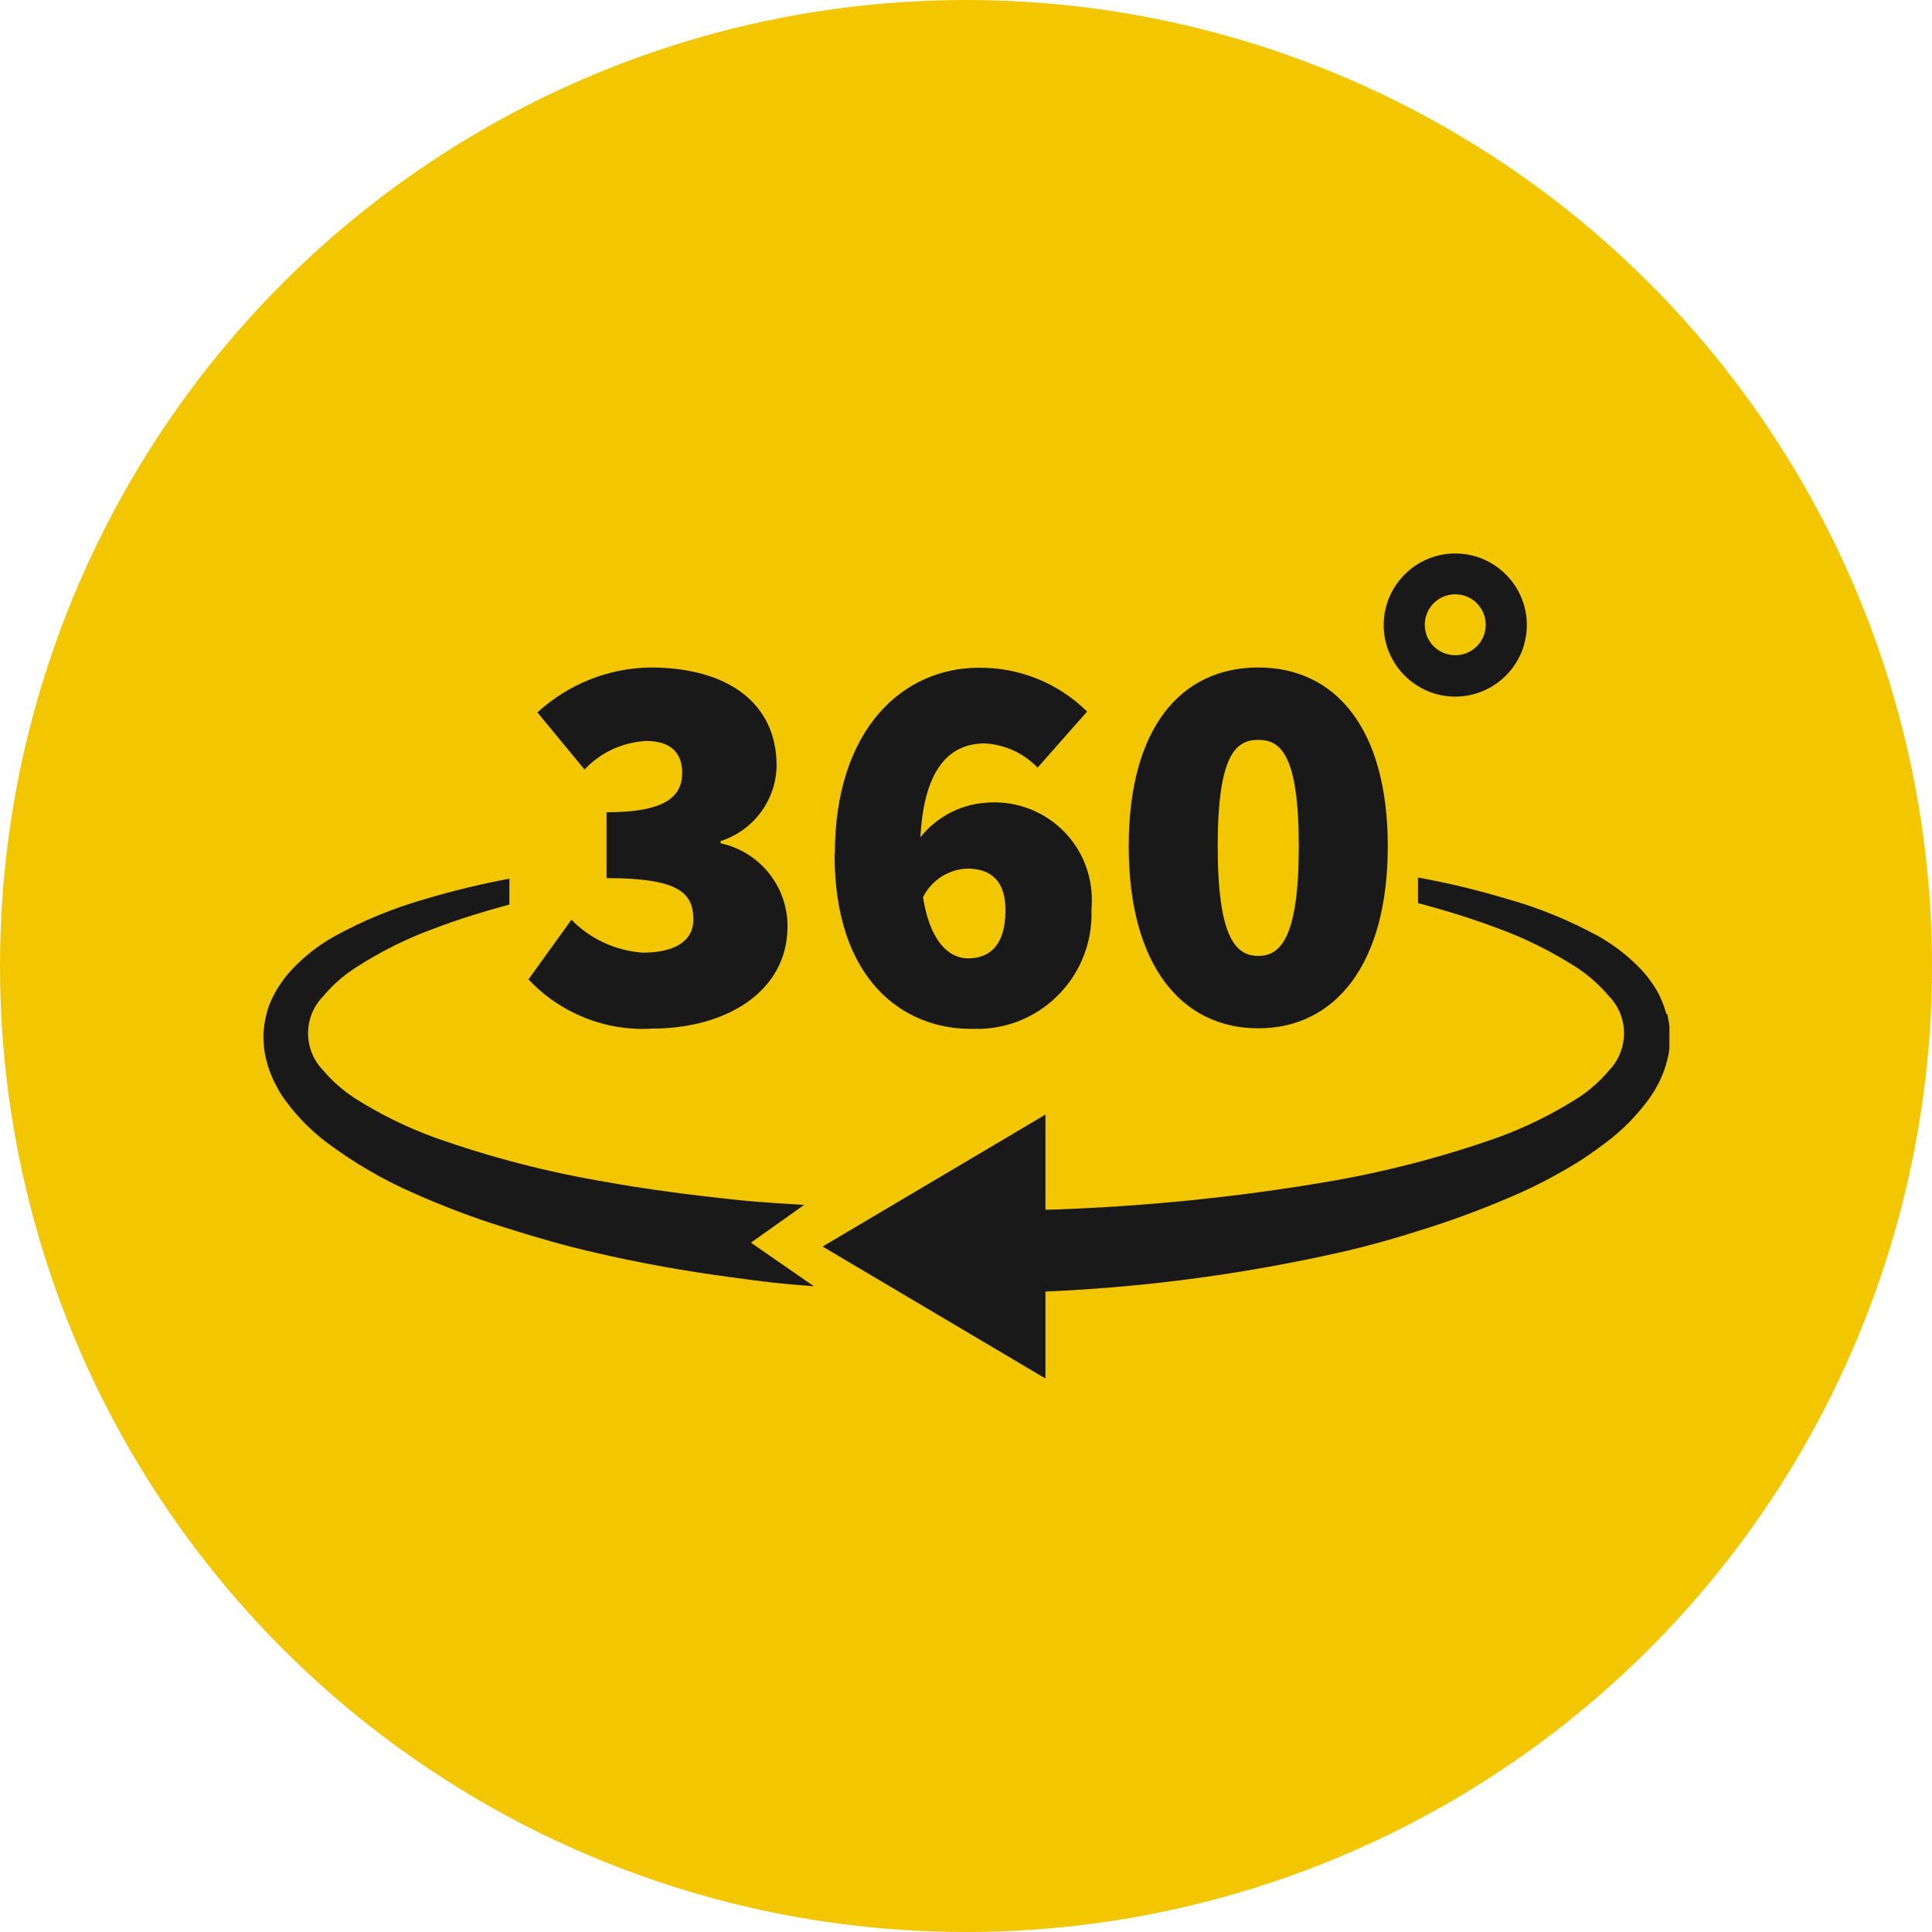
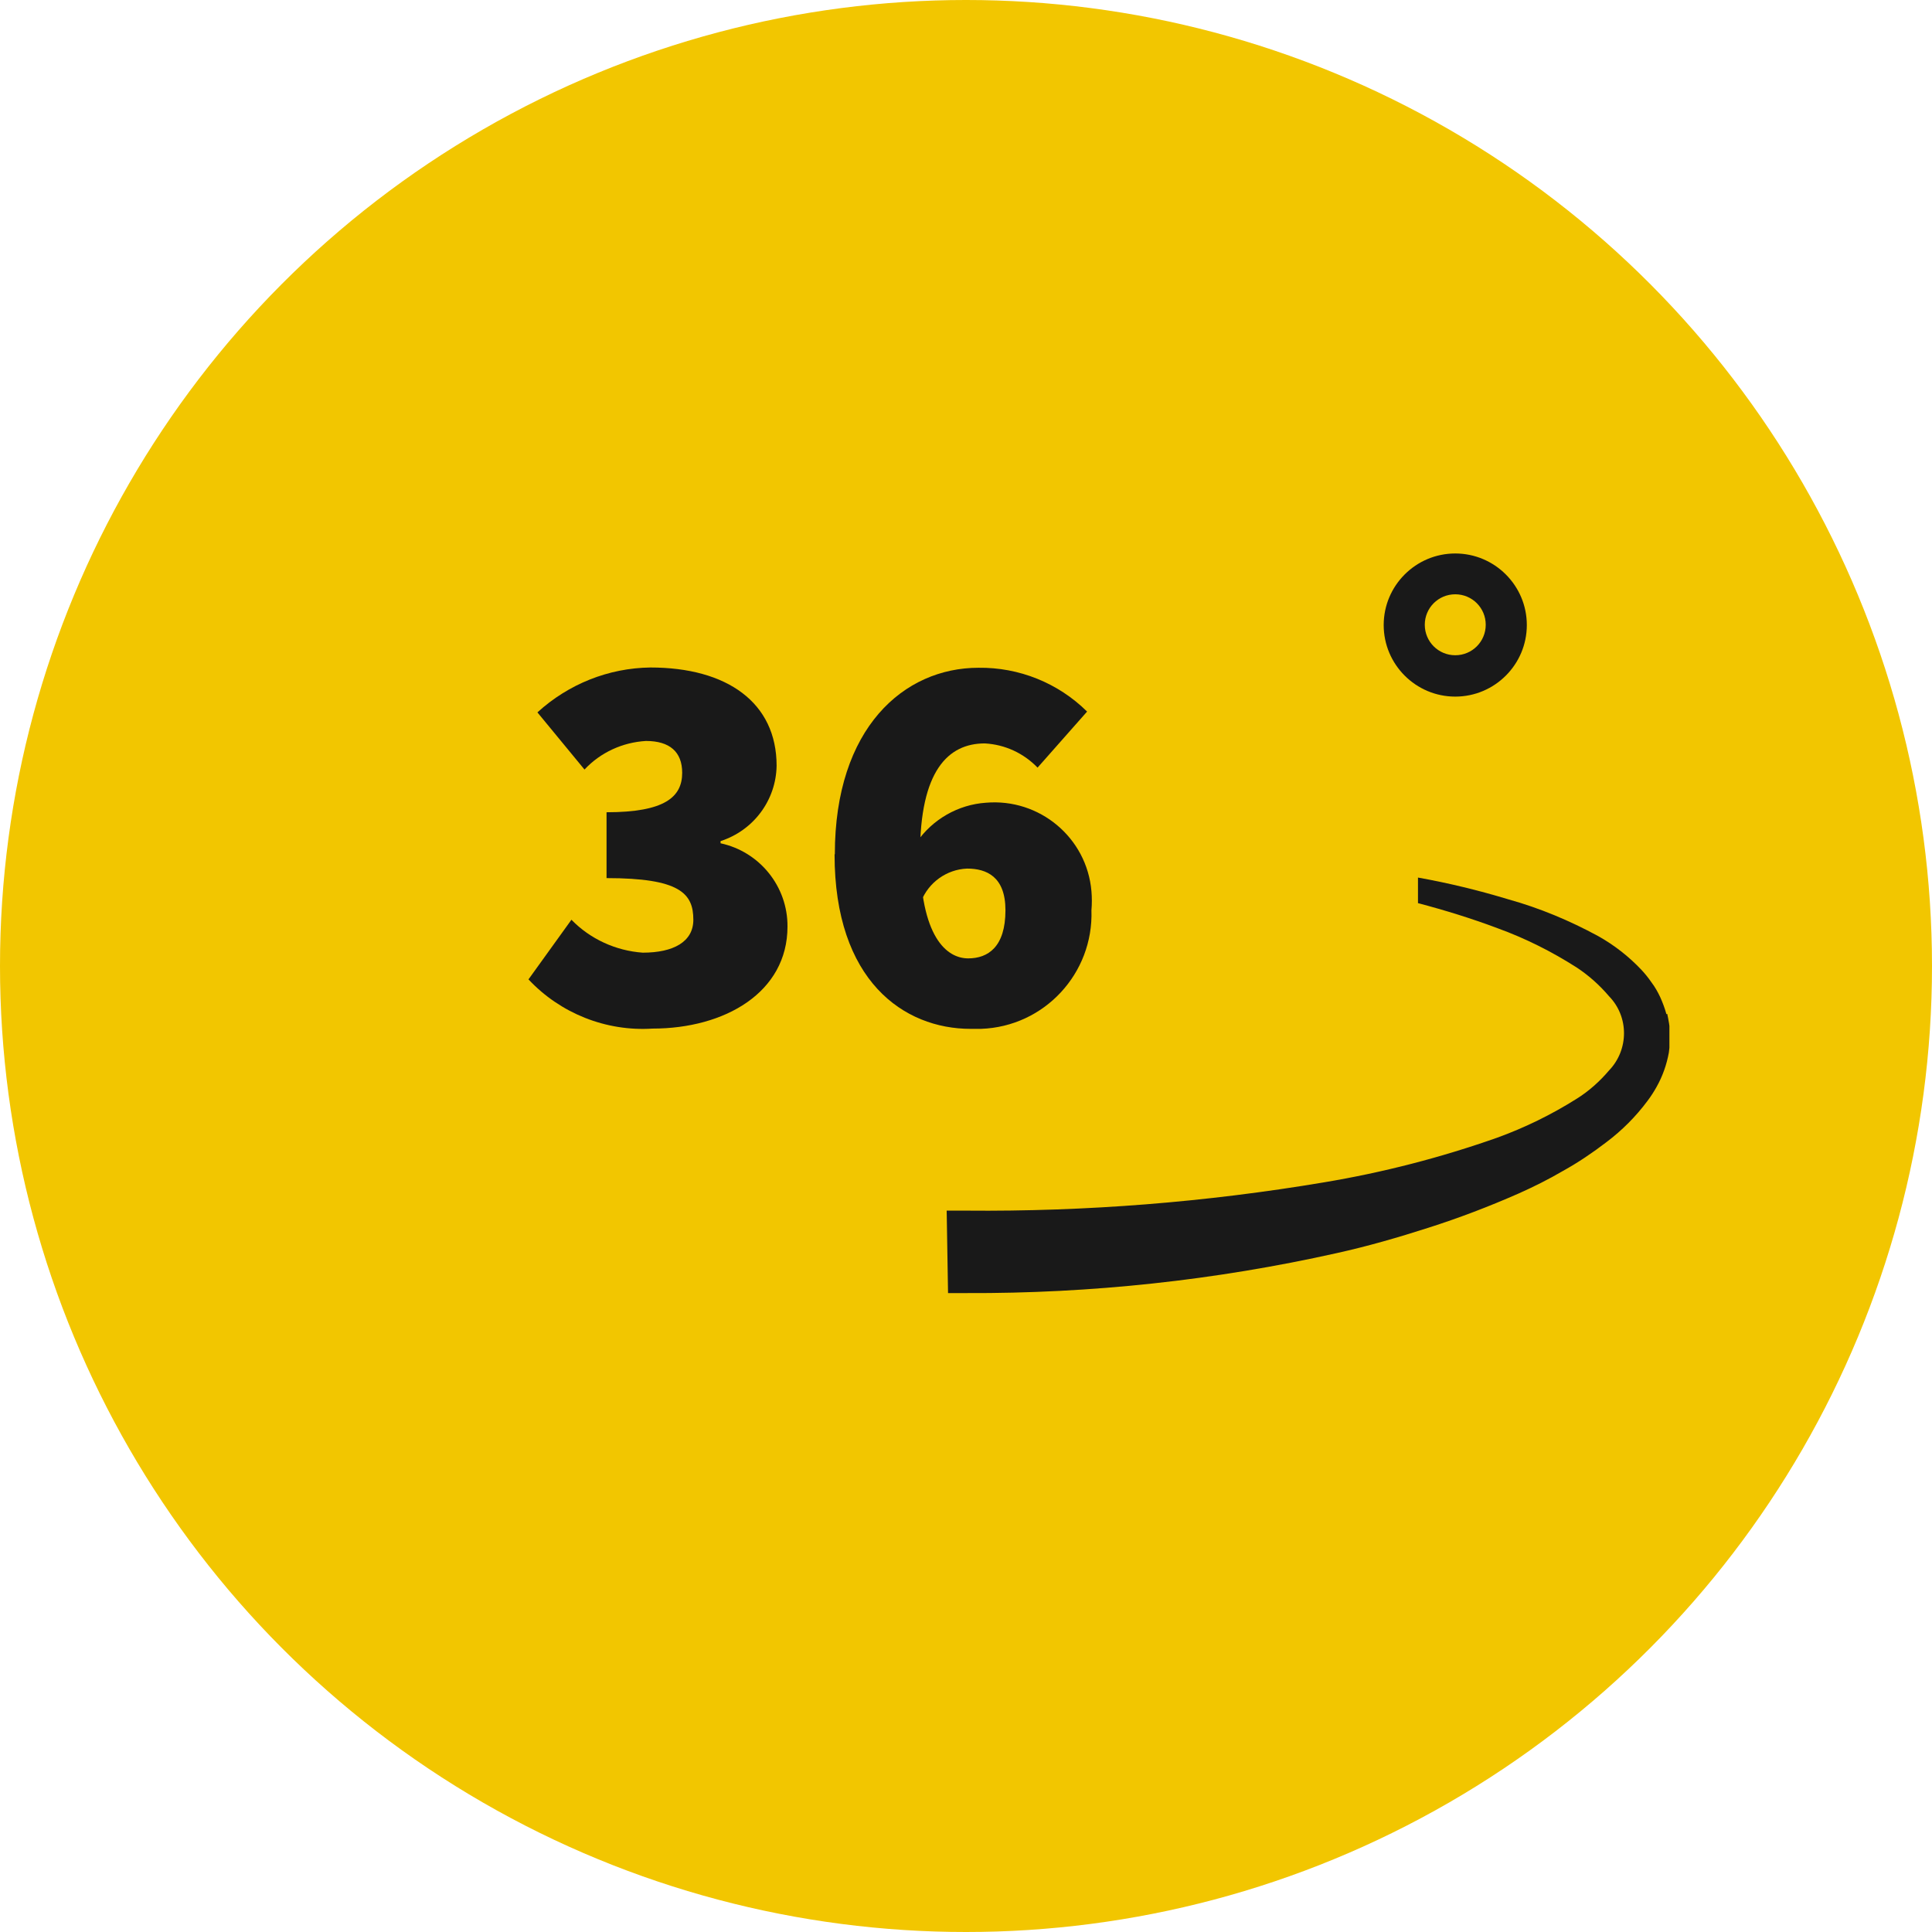
<svg xmlns="http://www.w3.org/2000/svg" id="Ebene_1" viewBox="0 0 71 71">
  <defs>
    <clipPath id="clippath">
      <rect x="9.65" y="20.34" width="51.7" height="30.32" style="fill: none;" />
    </clipPath>
  </defs>
  <g id="Gruppe_245">
    <circle id="Ellipse_15" cx="35.5" cy="35.5" r="35.5" style="fill: #f2c600;" />
    <g id="Gruppe_244">
      <g style="clip-path: url(#clippath);">
        <g id="Gruppe_243">
          <path id="Pfad_8846" d="M53.48,20.34c-1.45,0-2.63,1.18-2.63,2.63s1.18,2.63,2.63,2.63,2.63-1.18,2.63-2.63h0c0-1.45-1.18-2.63-2.63-2.63M53.48,24.08c-.62,0-1.12-.5-1.12-1.12s.5-1.12,1.12-1.12,1.12.5,1.12,1.12h0c0,.62-.5,1.12-1.12,1.12" style="fill: #191919;" />
          <path id="Pfad_8847" d="M19.43,35.98l1.57-2.18c.69.71,1.63,1.14,2.62,1.21,1.13,0,1.86-.4,1.86-1.21,0-.97-.5-1.53-3.19-1.53v-2.42c2.14,0,2.78-.56,2.78-1.45,0-.77-.46-1.17-1.33-1.17-.86.05-1.67.42-2.26,1.05l-1.73-2.1c1.14-1.04,2.61-1.63,4.15-1.65,2.82,0,4.64,1.29,4.64,3.61-.02,1.27-.85,2.38-2.06,2.77v.08c1.44.31,2.47,1.59,2.46,3.06,0,2.42-2.3,3.75-4.96,3.75-1.71.11-3.39-.56-4.56-1.81" style="fill: #191919;" />
          <path id="Pfad_8848" d="M30.68,31.39c0-4.64,2.54-6.85,5.28-6.85,1.49-.02,2.93.56,3.99,1.61l-1.82,2.06c-.51-.53-1.2-.85-1.94-.89-1.35,0-2.38,1.01-2.38,4.07s.99,3.83,1.77,3.83c.73,0,1.37-.42,1.37-1.77,0-1.23-.69-1.53-1.41-1.53-.75.03-1.42.51-1.69,1.21l-.16-2.18c.58-.84,1.52-1.38,2.54-1.45,1.97-.17,3.71,1.28,3.88,3.25.02.23.02.47,0,.7.08,2.32-1.73,4.28-4.06,4.36h-.38c-2.46,0-5-1.77-5-6.41" style="fill: #191919;" />
-           <path id="Pfad_8849" d="M41.48,31.1c0-4.38,1.94-6.57,4.76-6.57s4.76,2.22,4.76,6.57-1.94,6.69-4.76,6.69-4.76-2.32-4.76-6.69M47.73,31.1c0-3.39-.68-3.91-1.49-3.91s-1.49.52-1.49,3.91.68,4.03,1.49,4.03,1.49-.65,1.49-4.03" style="fill: #191919;" />
-           <path id="Pfad_8850" d="M27.58,45.68l1.97-1.4c-1.53-.09-2.18-.14-3.69-.32-1.18-.14-2.35-.3-3.51-.51-2.17-.36-4.3-.91-6.36-1.64-1.02-.37-2-.85-2.92-1.43-.45-.29-.85-.64-1.19-1.04-.74-.76-.75-1.97,0-2.73.34-.41.74-.76,1.19-1.05.91-.59,1.89-1.08,2.92-1.45.89-.34,1.81-.62,2.73-.87v-.95c-1.06.2-2.1.45-3.13.76-1.15.33-2.25.78-3.3,1.36-.59.33-1.13.75-1.59,1.25-.13.14-.25.29-.36.45-.12.17-.23.35-.32.54-.1.2-.18.41-.23.63-.06.23-.09.46-.11.7,0,.24.01.48.05.71.08.44.23.87.45,1.26.09.18.2.35.32.51.42.57.93,1.09,1.5,1.52,1,.75,2.08,1.38,3.23,1.88,1.08.48,2.19.9,3.32,1.25,1.11.35,2.23.68,3.35.93,1.63.38,3.27.67,4.91.89,1.32.18,1.77.24,3.1.34l-2.31-1.6h-.02Z" style="fill: #191919;" />
          <path id="Pfad_8851" d="M61.24,37.27c-.06-.22-.14-.43-.23-.63-.09-.19-.19-.37-.32-.54-.11-.16-.23-.31-.36-.45-.47-.5-1.01-.92-1.6-1.25-1.05-.57-2.15-1.03-3.3-1.35-1.09-.33-2.2-.6-3.32-.8v.94c.99.26,1.96.56,2.92.92,1.02.37,2,.86,2.92,1.45.44.29.84.65,1.18,1.05.74.76.73,1.97,0,2.73-.34.4-.74.76-1.19,1.04-.92.58-1.9,1.06-2.92,1.43-2.07.73-4.2,1.28-6.36,1.64-4.34.73-8.74,1.08-13.15,1.04h-.72l.05,3.03h.67c4.58.02,9.15-.47,13.62-1.47,1.13-.25,2.24-.57,3.36-.93,1.13-.36,2.23-.78,3.32-1.26.56-.25,1.1-.52,1.63-.83.56-.31,1.09-.67,1.6-1.06.57-.43,1.08-.94,1.51-1.52.12-.16.23-.33.33-.51.22-.39.37-.82.45-1.26.03-.24.05-.48.05-.72-.02-.24-.06-.47-.11-.7" style="fill: #191919;" />
-           <path id="Pfad_8852" d="M38.42,40.96l-8.19,4.85,8.19,4.85s0-9.7,0-9.7Z" style="fill: #191919;" />
        </g>
      </g>
    </g>
  </g>
</svg>